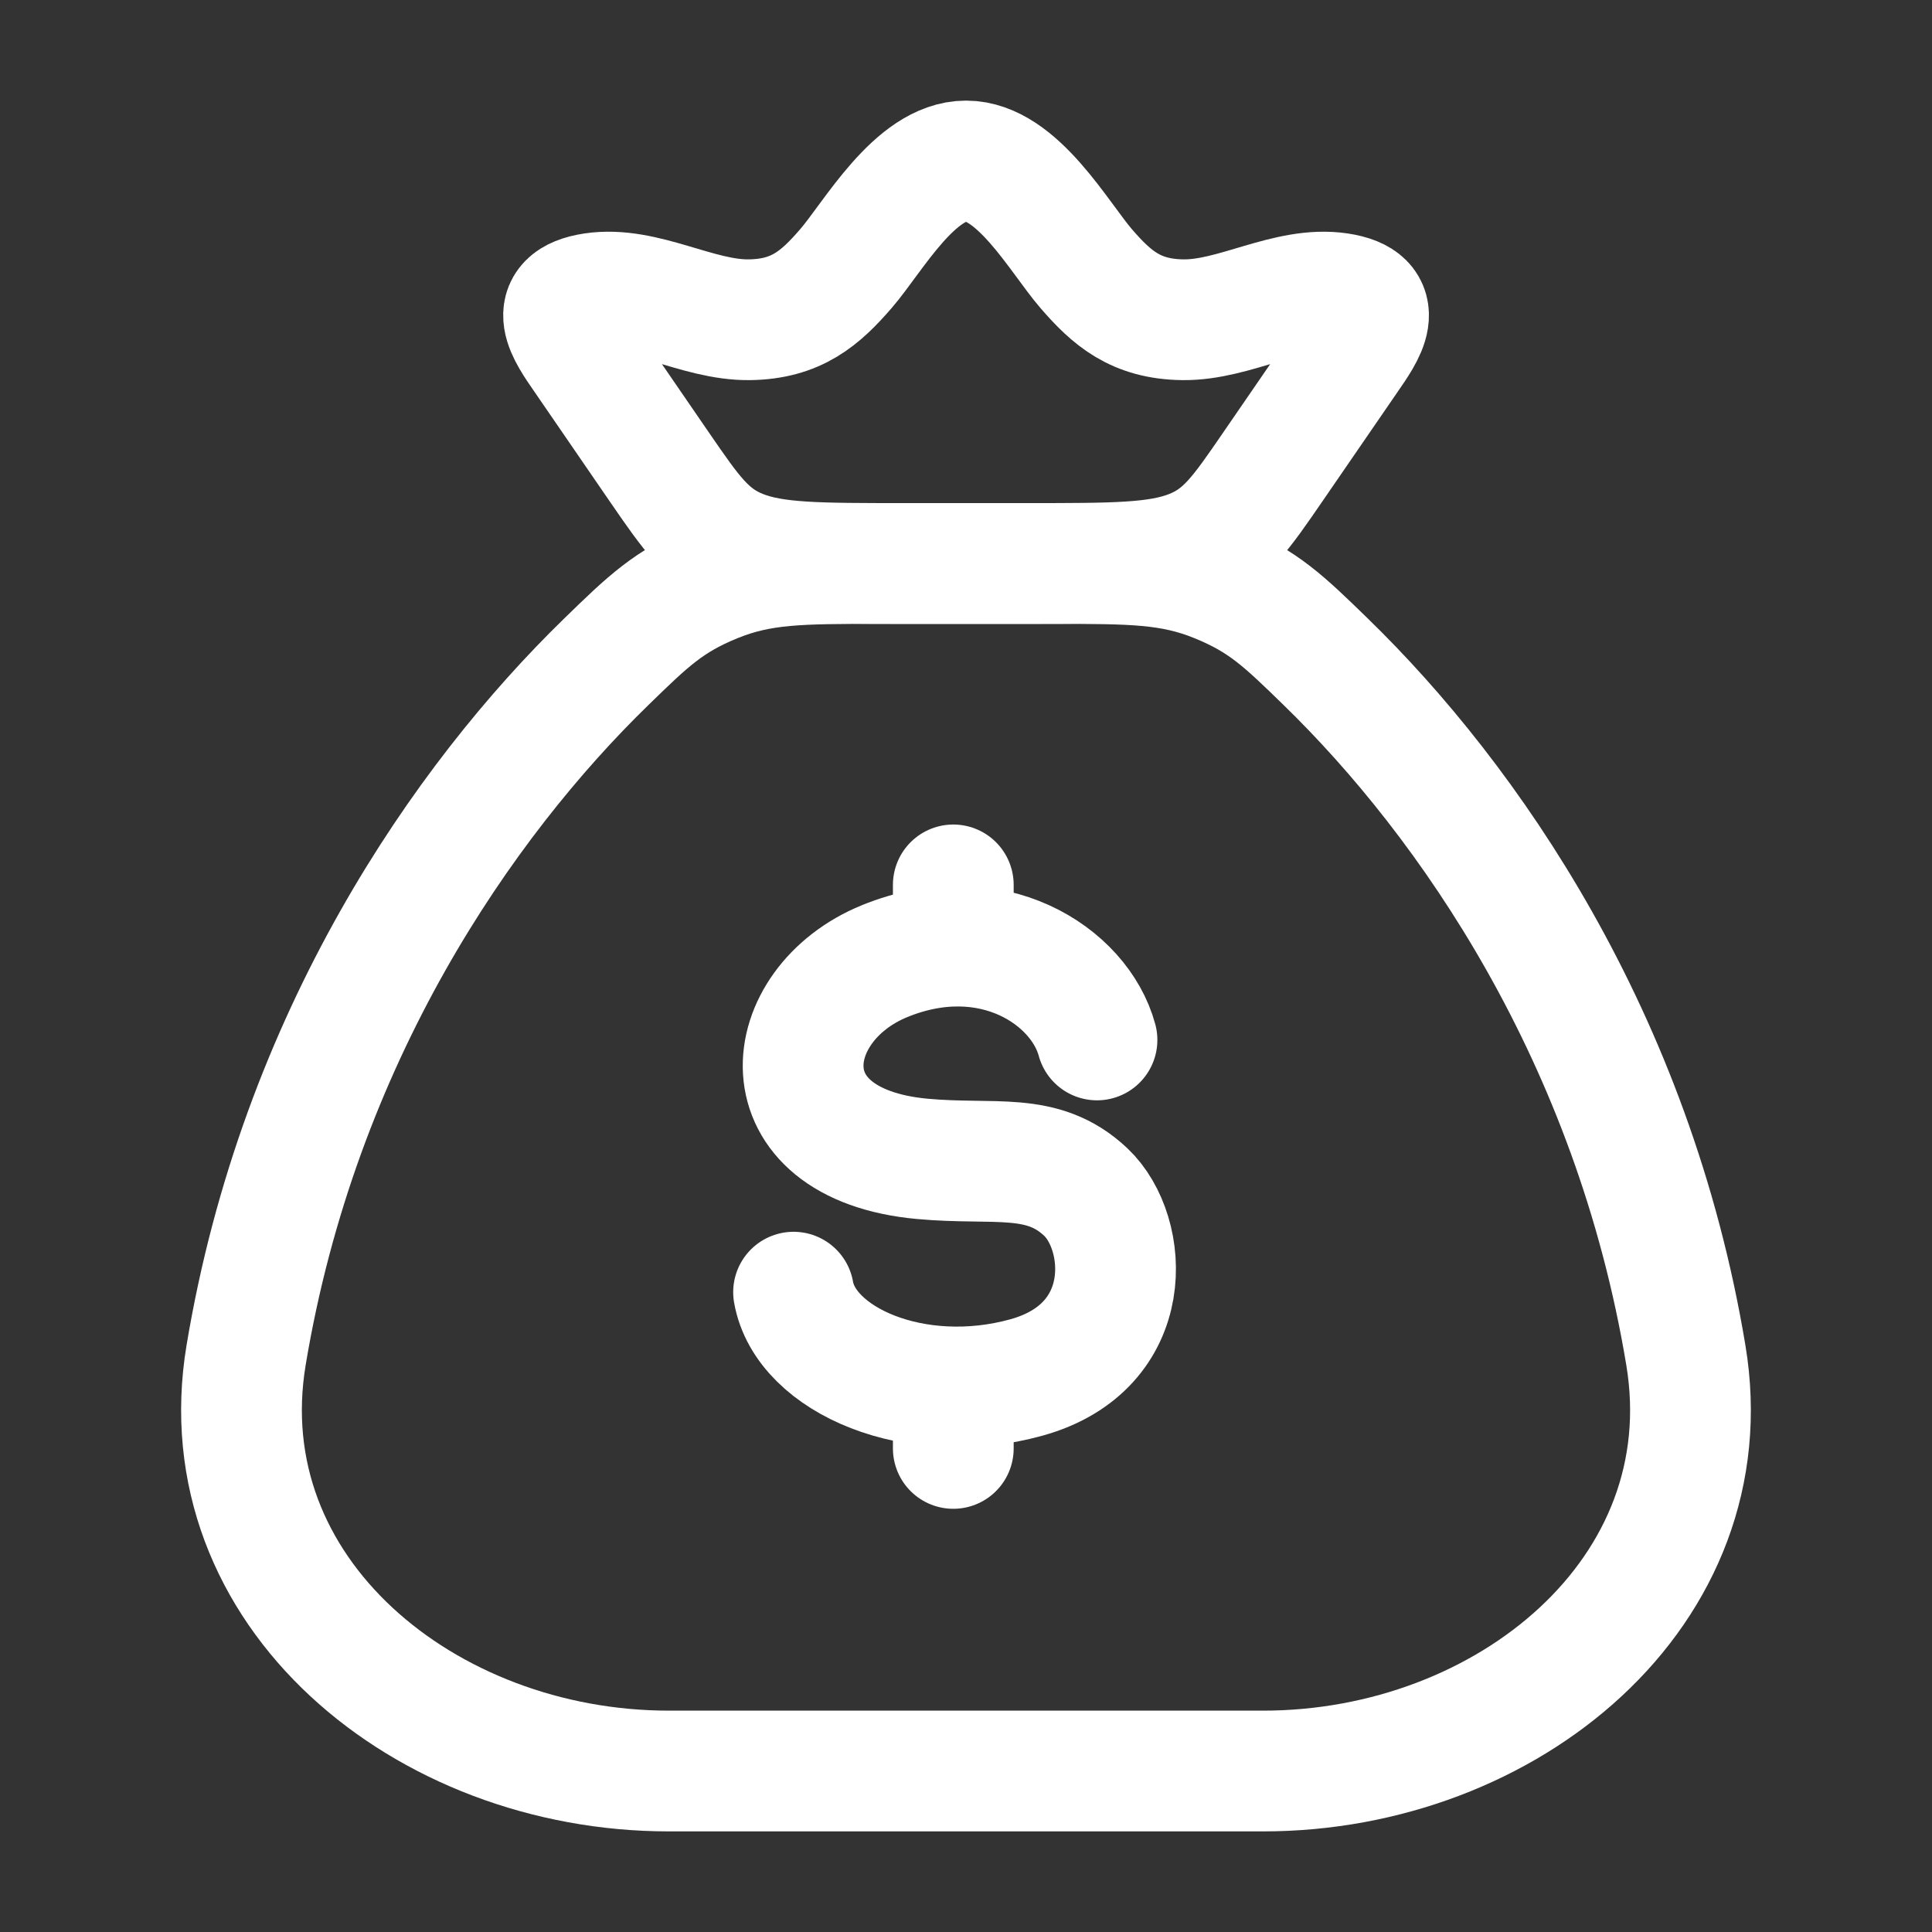
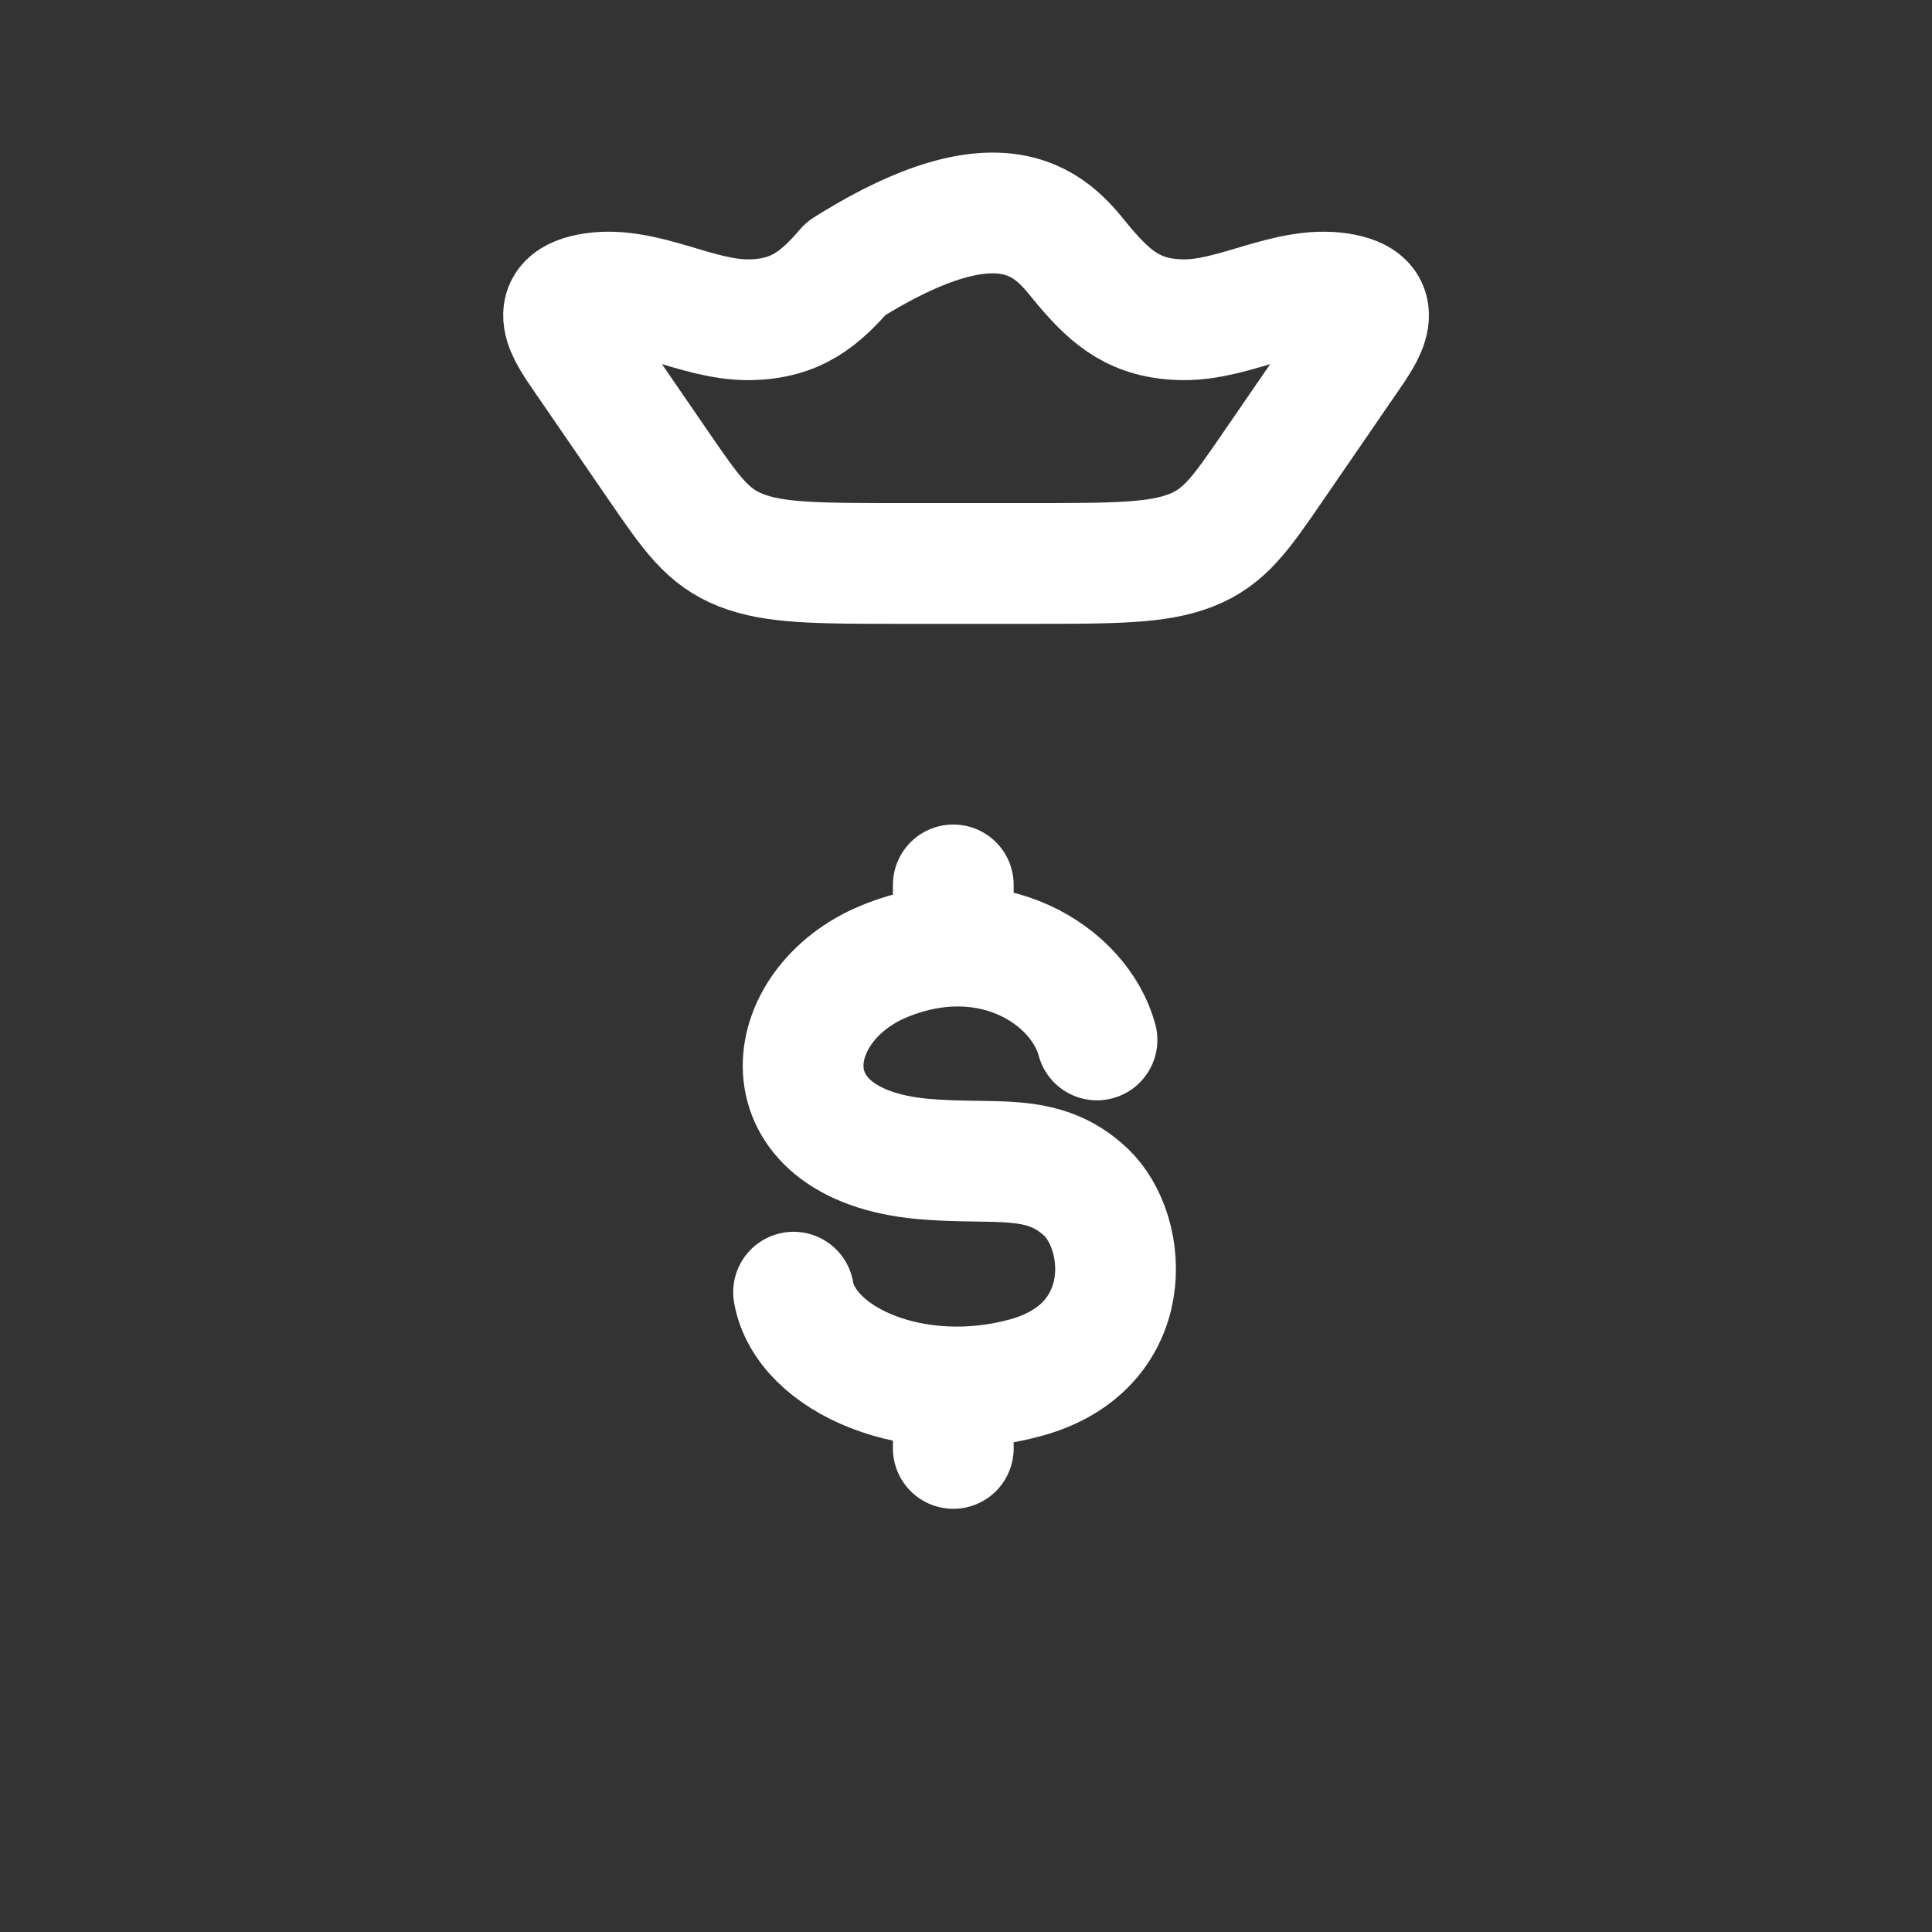
<svg xmlns="http://www.w3.org/2000/svg" width="40" height="40" viewBox="0 0 40 40" fill="none">
  <rect x="0" y="0" width="40" height="40" fill="#333333" stroke="none" />
-   <path d="M34.904 28.059C33.811 21.478 30.405 16.577 27.445 13.699C26.584 12.861 26.153 12.442 25.201 12.055C24.25 11.667 23.432 11.667 21.796 11.667H18.204C16.568 11.667 15.75 11.667 14.799 12.055C13.847 12.442 13.416 12.861 12.555 13.699C9.595 16.577 6.189 21.478 5.095 28.059C4.282 32.956 8.799 36.667 13.847 36.667H26.153C31.201 36.667 35.718 32.956 34.904 28.059Z" stroke="white" stroke-width="2.5" stroke-linecap="round" stroke-linejoin="round" />
-   <path d="M12.096 7.404C11.752 6.904 11.253 6.225 12.283 6.07C13.341 5.911 14.44 6.635 15.516 6.62C16.489 6.607 16.984 6.175 17.516 5.559C18.076 4.91 18.943 3.333 20.001 3.333C21.059 3.333 21.927 4.91 22.486 5.559C23.018 6.175 23.514 6.607 24.487 6.62C25.563 6.635 26.662 5.911 27.72 6.07C28.749 6.225 28.251 6.904 27.907 7.404L26.352 9.667C25.687 10.635 25.355 11.12 24.659 11.393C23.963 11.666 23.064 11.666 21.265 11.666H18.738C16.939 11.666 16.04 11.666 15.344 11.393C14.648 11.12 14.316 10.635 13.65 9.667L12.096 7.404Z" stroke="white" stroke-width="2.5" stroke-linejoin="round" />
+   <path d="M12.096 7.404C11.752 6.904 11.253 6.225 12.283 6.07C13.341 5.911 14.44 6.635 15.516 6.62C16.489 6.607 16.984 6.175 17.516 5.559C21.059 3.333 21.927 4.91 22.486 5.559C23.018 6.175 23.514 6.607 24.487 6.62C25.563 6.635 26.662 5.911 27.72 6.07C28.749 6.225 28.251 6.904 27.907 7.404L26.352 9.667C25.687 10.635 25.355 11.12 24.659 11.393C23.963 11.666 23.064 11.666 21.265 11.666H18.738C16.939 11.666 16.04 11.666 15.344 11.393C14.648 11.12 14.316 10.635 13.65 9.667L12.096 7.404Z" stroke="white" stroke-width="2.5" stroke-linejoin="round" />
  <path d="M22.712 21.531C22.352 20.201 20.517 19.001 18.316 19.899C16.114 20.797 15.765 23.686 19.095 23.993C20.6 24.131 21.581 23.832 22.48 24.68C23.378 25.527 23.545 27.885 21.248 28.52C18.951 29.155 16.677 28.163 16.43 26.753M19.737 18.321V19.589M19.737 28.716V29.988" stroke="white" stroke-width="2.5" stroke-linecap="round" stroke-linejoin="round" />
</svg>